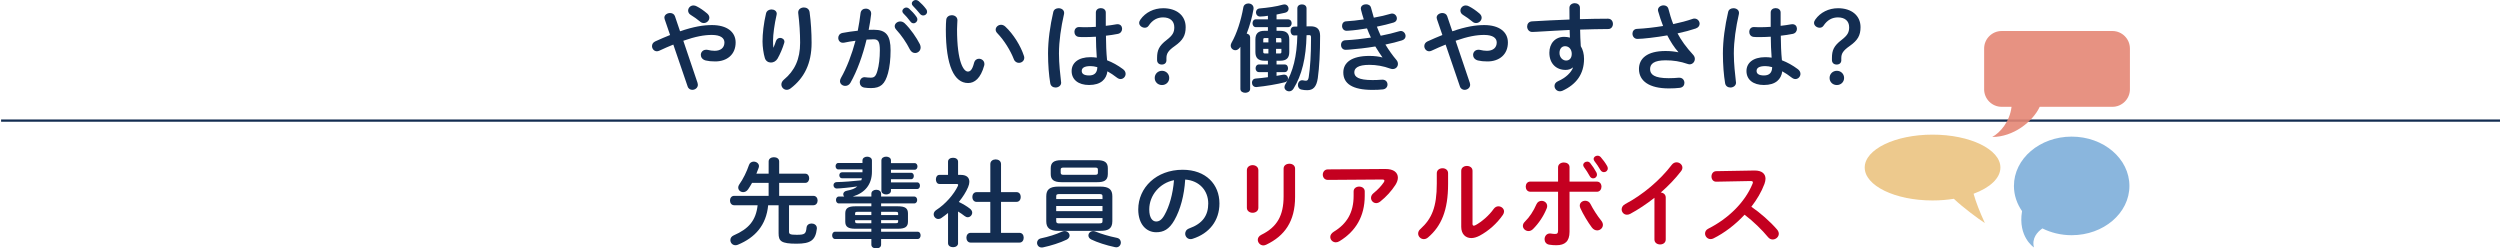
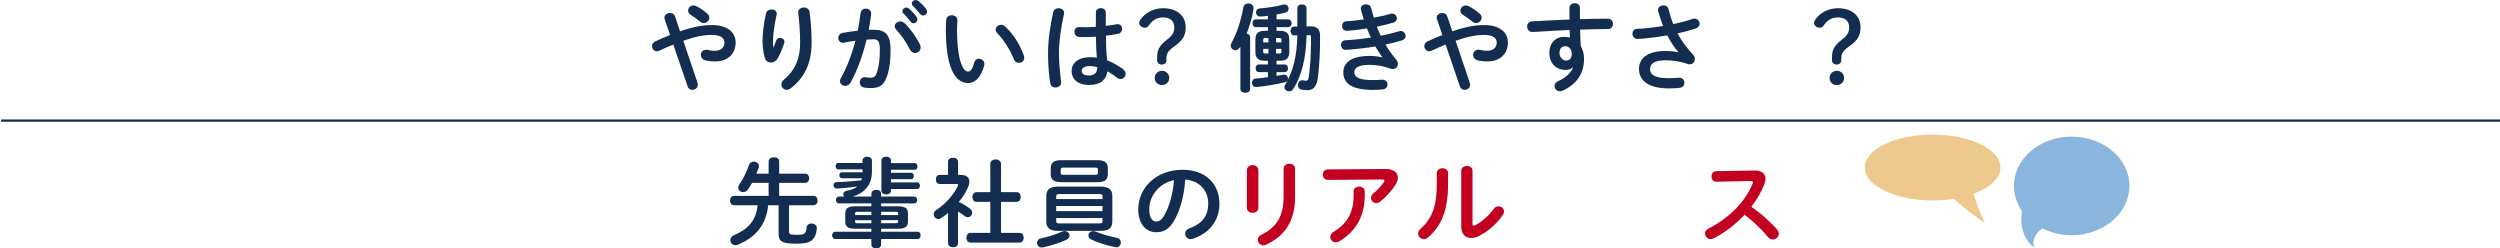
<svg xmlns="http://www.w3.org/2000/svg" version="1.1" x="0px" y="0px" width="1098px" height="109.12px" viewBox="0 0 1098 109.12" style="overflow:visible;enable-background:new 0 0 1098 109.12;" xml:space="preserve">
  <style type="text/css">
	.st0{fill:#132D51;}
	.st1{fill:#C40020;}
	.st2{fill:none;stroke:#132D51;stroke-miterlimit:10;}
	.st3{opacity:0.9;fill:#E58675;}
	.st4{opacity:0.91;fill:#EBC382;}
	.st5{opacity:0.9;fill:#7EAED9;}
</style>
  <defs>
</defs>
  <g>
    <g>
      <path class="st0" d="M295.72,19.58c-1.89,0.76-3.95,1.64-6.17,2.69c-0.38,0.17-0.71,0.25-1.05,0.25c-1.26,0-2.14-1.13-2.14-2.27    c0-0.8,0.42-1.6,1.39-2.06c2.39-1.09,4.54-2.02,6.55-2.81l-2.39-6.97c-0.08-0.25-0.12-0.46-0.12-0.67c0-1.26,1.3-2.02,2.52-2.02    c0.88,0,1.76,0.42,2.1,1.34l2.27,6.68c6.01-2.06,10.25-2.73,14.03-2.73c6.59,0,10.38,3.02,10.38,7.65c0,5.25-3.74,8.32-8.99,8.32    c-1.68,0-2.94-0.13-4.16-0.42c-1.47-0.38-2.14-1.43-2.14-2.44c0-1.18,0.88-2.27,2.35-2.27c0.25,0,0.5,0,0.8,0.08    c0.84,0.21,1.89,0.38,2.94,0.38c2.69,0,4.28-1.39,4.28-3.65c0-1.89-1.6-3.32-5.54-3.32c-3.32,0-7.14,0.67-12.52,2.56l6.26,18.53    c0.08,0.29,0.13,0.55,0.13,0.8c0,1.34-1.22,2.23-2.44,2.23c-0.84,0-1.72-0.46-2.06-1.51L295.72,19.58z M311.55,7.77    c0,1.26-1.13,2.35-2.44,2.35c-0.55,0-1.13-0.17-1.68-0.67c-1.3-1.09-2.56-1.97-4.12-2.94c-0.76-0.46-1.09-1.22-1.09-1.85    c0-1.18,1.01-2.27,2.35-2.27c0.46,0,0.97,0.13,1.47,0.42c1.55,0.8,2.77,1.64,4.54,3.11C311.26,6.51,311.55,7.14,311.55,7.77z" />
      <path class="st0" d="M339.73,20.88c0.42-0.97,0.71-1.76,1.09-2.9c0.34-0.92,1.09-1.34,1.81-1.34c0.97,0,1.89,0.67,1.89,1.68    c0,0.17-0.04,0.34-0.08,0.5c-0.71,2.39-1.85,5.04-2.94,6.93c-0.67,1.13-1.81,1.72-2.9,1.72c-1.18,0-2.31-0.67-2.69-2.02    c-0.55-1.81-1.01-4.83-1.01-7.23c0-3.36,0.5-7.98,1.55-12.35c0.29-1.18,1.39-1.72,2.39-1.72c1.18,0,2.31,0.67,2.31,1.89    c0,0.17-0.04,0.34-0.08,0.55c-0.92,3.91-1.55,8.7-1.55,11.22c0,1.34,0.04,2.23,0.13,3.07H339.73z M350.57,5.42    c0-1.39,1.26-2.14,2.52-2.14c1.13,0,2.27,0.63,2.48,2.02c0.59,4.41,0.88,8.99,0.88,13.53c0,9.12-3.28,15.46-9.16,19.95    c-0.59,0.46-1.22,0.67-1.76,0.67c-1.3,0-2.35-1.09-2.35-2.35c0-0.71,0.34-1.47,1.09-2.1c4.79-3.95,7.14-9.07,7.14-16.17    c0-4.33-0.29-8.7-0.84-13.15V5.42z" />
      <path class="st0" d="M373.5,36.38c-0.55,0.97-1.43,1.34-2.27,1.34c-1.22,0-2.31-0.84-2.31-2.1c0-0.38,0.13-0.84,0.38-1.3    c2.65-4.66,4.83-10.42,6.43-16.42c-1.72,0.21-3.4,0.5-5,0.84c-0.17,0.04-0.38,0.04-0.55,0.04c-1.3,0-2.02-1.05-2.02-2.14    c0-0.97,0.59-1.93,1.89-2.18c2.14-0.42,4.45-0.71,6.68-0.97c0.5-2.56,0.92-5.17,1.22-7.73c0.17-1.34,1.22-1.97,2.31-1.97    c1.18,0,2.35,0.76,2.35,2.1v0.29c-0.25,2.27-0.63,4.62-1.09,6.93c0.84-0.04,1.6-0.04,2.27-0.04c5.38,0,7.35,2.44,7.35,9.03    c0,3.95-0.42,7.48-1.13,10.04c-1.34,4.83-3.23,6.55-7.48,6.55c-1.01,0-2.06-0.08-2.86-0.21c-1.43-0.21-2.06-1.26-2.06-2.27    c0-1.18,0.76-2.31,2.14-2.31c0.08,0,0.21,0.04,0.34,0.04c0.8,0.08,1.43,0.17,2.31,0.17c1.47,0,2.23-0.46,2.94-2.94    c0.71-2.39,1.09-5.67,1.09-9.12c0-3.78-0.71-4.79-2.73-4.79c-0.92,0-1.97,0.04-3.11,0.13C378.92,24.32,376.48,31.13,373.5,36.38z     M404,19.41c0.25,0.5,0.34,1.01,0.34,1.43c0,1.47-1.18,2.44-2.44,2.44c-0.84,0-1.72-0.46-2.31-1.6c-1.51-3.02-3.74-6.26-5.96-8.65    c-0.46-0.5-0.67-1.05-0.67-1.51c0-1.18,1.18-2.1,2.44-2.1c0.67,0,1.34,0.25,1.93,0.8C399.96,12.73,402.57,16.59,404,19.41z     M396.31,4.91c0-0.84,0.84-1.6,1.76-1.6c0.38,0,0.8,0.13,1.18,0.46c1.13,1.01,2.39,2.35,3.28,3.65c0.29,0.38,0.38,0.76,0.38,1.13    c0,0.92-0.8,1.68-1.68,1.68c-0.5,0-1.01-0.25-1.39-0.8c-1.01-1.39-2.14-2.6-3.11-3.57C396.44,5.54,396.31,5.21,396.31,4.91z     M400.47,1.55c0-0.84,0.8-1.55,1.76-1.55c0.42,0,0.84,0.17,1.26,0.5c1.09,0.92,2.35,2.23,3.23,3.44c0.34,0.42,0.46,0.84,0.46,1.26    c0,0.92-0.8,1.6-1.68,1.6c-0.5,0-1.05-0.21-1.47-0.76c-0.97-1.22-2.14-2.48-3.11-3.49C400.59,2.23,400.47,1.89,400.47,1.55z" />
      <path class="st0" d="M418.02,6.68c1.26,0,2.48,0.76,2.48,2.23c0,0.59-0.17,2.65-0.17,3.95c0,14.7,2.98,18.57,4.75,18.57    c1.01,0,1.93-0.67,2.73-3.82c0.34-1.26,1.22-1.81,2.14-1.81c1.22,0,2.39,0.88,2.39,2.27c0,0.25,0,0.46-0.08,0.71    c-1.55,5.63-4.24,7.69-7.06,7.69c-6.09,0-9.79-7.52-9.79-23.48c0-1.93,0.08-3.19,0.17-4.28C415.71,7.35,416.88,6.68,418.02,6.68z     M449.69,24.49c0.13,0.34,0.17,0.63,0.17,0.88c0,1.39-1.18,2.23-2.35,2.23c-0.88,0-1.81-0.46-2.23-1.6    c-1.51-3.86-4.24-8.28-7.27-11.43c-0.5-0.5-0.71-1.05-0.71-1.55c0-1.18,1.13-2.14,2.39-2.14c0.59,0,1.26,0.25,1.85,0.8    C445.07,14.95,448.31,20.21,449.69,24.49z" />
      <path class="st0" d="M464.93,3.61c1.22,0,2.44,0.71,2.44,2.06c0,0.13,0,0.29-0.04,0.46c-1.34,5.84-2.23,11.97-2.23,17.35    c0,4.66,0.55,9.12,0.92,12.48c0,0.13,0.04,0.25,0.04,0.38c0,1.3-1.26,2.1-2.44,2.1c-1.09,0-2.14-0.59-2.35-1.89    c-0.59-3.49-0.97-8.07-0.97-13.11c0-5.63,0.88-12.06,2.31-18.19C462.88,4.12,463.88,3.61,464.93,3.61z M485.69,11.34    c1.64-0.17,3.19-0.42,4.62-0.67c0.21-0.04,0.38-0.04,0.55-0.04c1.3,0,1.97,0.97,1.97,2.02c0,0.97-0.59,1.97-1.85,2.23    c-1.64,0.34-3.44,0.59-5.25,0.8c0.04,3.61,0.13,7.23,0.5,10.8c2.31,0.88,4.7,2.18,7.01,3.91c0.8,0.59,1.13,1.34,1.13,2.06    c0,1.18-0.97,2.27-2.23,2.27c-0.5,0-1.05-0.21-1.6-0.63c-1.39-1.09-2.81-2.02-4.16-2.77c-0.46,3.49-2.86,6.01-8.07,6.01    c-4.71,0-7.65-2.35-7.65-6.13c0-3.49,2.81-6.09,8.28-6.09c0.88,0,1.81,0.08,2.77,0.21c-0.25-3.07-0.34-6.13-0.38-9.2    c-1.81,0.13-3.57,0.17-5.21,0.17c-0.84,0-1.6,0-2.31-0.08c-1.3-0.13-1.93-1.18-1.93-2.23s0.67-2.1,2.02-2.1    c0.76,0,1.47,0.08,2.23,0.08c1.64,0,3.36-0.04,5.17-0.17V5.5c0-1.3,1.09-1.93,2.18-1.93c1.09,0,2.18,0.63,2.18,1.93V11.34z     M481.95,29.49c-1.09-0.29-2.1-0.46-2.98-0.46c-2.94,0-3.87,0.92-3.87,2.14c0,1.3,1.13,1.97,3.24,1.97    C480.48,33.14,481.91,32.14,481.95,29.49z" />
      <path class="st0" d="M512.31,26.38c0,1.3-0.84,1.97-2.06,1.97c-1.22,0-2.06-0.76-2.06-1.97v-0.92c0-3.32,0.8-5.29,4.2-7.9    c2.69-2.06,3.36-3.4,3.36-5.59c0-2.81-1.93-4.33-4.92-4.33c-2.48,0-4.66,1.09-6.38,3.7c-0.38,0.55-0.97,0.84-1.64,0.84    c-1.3,0-2.48-0.97-2.48-2.1c0-0.5,0.21-1.05,0.59-1.55c2.18-3.07,5.84-4.92,9.96-4.92c5.84,0,9.87,3.15,9.87,8.32    c0,3.61-1.22,5.76-4.71,8.23c-3.07,2.14-3.74,3.44-3.74,5.42V26.38z M513.53,34.24c0,1.76-1.39,3.11-3.19,3.11    c-1.81,0-3.19-1.34-3.19-3.11s1.39-3.15,3.19-3.15C512.14,31.09,513.53,32.47,513.53,34.24z" />
      <path class="st0" d="M544.69,20.67c-0.63,0.92-1.34,1.39-2.1,1.39c-1.09,0-2.06-0.88-2.06-2.06c0-0.38,0.13-0.8,0.38-1.26    c2.27-3.95,4.16-9.75,5.17-15.54c0.21-1.13,1.18-1.68,2.18-1.68c1.18,0,2.31,0.71,2.31,2.1c0,0.13,0,0.29-0.04,0.46    c-0.63,3.65-1.68,7.35-2.98,10.67c0.84,0.17,1.51,0.71,1.51,1.64v22.68c0,1.13-1.05,1.68-2.14,1.68c-1.05,0-2.14-0.55-2.14-1.68    V20.54L544.69,20.67z M555.36,26.67c-2.77,0-3.99-1.22-3.99-3.82v-5.5c0-2.6,1.22-3.82,3.99-3.82h1.51v-1.6h-5.29    c-0.97,0-1.47-0.88-1.47-1.72c0-0.88,0.5-1.72,1.47-1.72h5.29V6.93c-1.13,0.17-2.27,0.34-3.44,0.34c-1.13,0-1.81-0.92-1.81-1.85    c0-0.84,0.55-1.64,1.68-1.72c3.36-0.29,7.23-0.8,10.21-1.68c0.21-0.04,0.42-0.08,0.63-0.08c1.09,0,1.81,0.92,1.81,1.89    c0,0.76-0.46,1.51-1.51,1.76c-1.18,0.29-2.48,0.55-3.78,0.8v2.1h4.96c1.13,0,1.68,0.84,1.68,1.72c0,0.84-0.55,1.72-1.68,1.72    h-4.96v1.6h1.6c2.77,0,3.99,1.22,3.99,3.82v5.5c0,2.6-1.22,3.82-3.99,3.82h-1.6v1.64h3.57c1.01,0,1.47,0.84,1.47,1.68    s-0.46,1.68-1.47,1.68h-3.57v1.64c1.01-0.17,1.97-0.34,2.86-0.5c0.17-0.04,0.34-0.04,0.46-0.04c1.09,0,1.72,0.84,1.72,1.68    c0,0.71-0.42,1.43-1.39,1.68c-3.53,0.88-8.23,1.68-12.43,2.1h-0.21c-1.18,0-1.81-0.97-1.81-1.93c0-0.88,0.5-1.72,1.68-1.81    c1.72-0.13,3.53-0.34,5.33-0.59v-2.23h-3.95c-0.97,0-1.47-0.84-1.47-1.68s0.5-1.68,1.47-1.68h3.95v-1.64H555.36z M555.49,16.72    c-0.5,0-0.67,0.17-0.67,0.67v1.22h2.27v-1.89H555.49z M557.08,23.48v-2.02h-2.27v1.34c0,0.46,0.21,0.67,0.67,0.67H557.08z     M562.8,17.39c0-0.5-0.17-0.67-0.67-0.67h-1.68v1.89h2.35V17.39z M562.12,23.48c0.5,0,0.67-0.17,0.67-0.67v-1.34h-2.35v2.02    H562.12z M573.84,15.46c-0.21,10-2.06,17.6-5.76,23.52c-0.5,0.8-1.22,1.13-1.89,1.13c-1.05,0-2.06-0.76-2.06-1.85    c0-0.38,0.13-0.8,0.38-1.22c3.44-5.59,5.08-12.35,5.29-21.51l-1.39,0.04c-1.05,0.04-1.6-1.01-1.6-2.02c0-0.92,0.46-1.81,1.55-1.85    l1.43-0.04V3.65c0-1.18,1.01-1.72,2.02-1.72c1.01,0,2.02,0.55,2.02,1.72v7.94l1.51-0.04h0.25c2.94,0,4.2,1.34,4.2,4.2    c0,7.31-0.34,13.82-1.01,18.57c-0.59,3.95-2.1,5.29-4.66,5.29c-1.01,0-1.6-0.08-2.44-0.25c-1.13-0.21-1.64-1.09-1.64-2.02    c0-1.01,0.67-2.1,1.89-2.1c0.13,0,0.25,0,0.38,0.04c0.46,0.08,0.71,0.17,1.22,0.17c0.71,0,1.05-0.34,1.26-1.55    c0.67-4.33,1.01-10.08,1.01-16.38v-1.13c0-0.76-0.21-1.01-0.92-0.97L573.84,15.46z" />
      <path class="st0" d="M607.15,25.16c-0.92-1.3-2.02-2.94-3.11-4.75c-4.16,0.71-8.32,1.13-11.51,1.39    c-0.59,0.04-1.34,0.08-1.55,0.08c-1.3,0-2.02-1.09-2.02-2.14c0-1.01,0.63-2.02,1.93-2.06c3.66-0.17,7.48-0.63,11.22-1.18    c-0.63-1.34-1.22-2.69-1.72-4.03c-3.11,0.5-5.5,0.84-8.15,1.01c-0.13,0-0.5,0.04-0.84,0.04c-1.22,0-1.97-1.01-1.97-2.14    c0-1.01,0.59-1.97,1.81-2.02c2.27-0.13,5-0.42,7.73-0.84c-0.46-1.43-0.88-2.86-1.22-4.24c-0.04-0.17-0.08-0.38-0.08-0.55    c0-1.22,1.18-1.85,2.31-1.85c0.97,0,1.93,0.46,2.18,1.55c0.38,1.43,0.8,2.9,1.22,4.33c2.81-0.5,5.38-1.09,7.27-1.68    c0.25-0.08,0.5-0.13,0.76-0.13c1.26,0,2.1,1.09,2.1,2.14c0,0.76-0.42,1.51-1.43,1.81c-2.1,0.63-4.62,1.26-7.35,1.81    c0.5,1.34,1.09,2.69,1.68,3.99c3.02-0.59,5.8-1.26,8.11-1.97c0.25-0.08,0.46-0.13,0.67-0.13c1.26,0,2.14,1.13,2.14,2.23    c0,0.76-0.46,1.55-1.55,1.89c-2.1,0.67-4.58,1.3-7.31,1.85c1.43,2.35,3.11,4.75,4.87,6.81c0.46,0.55,0.63,1.13,0.63,1.72    c0,1.18-0.92,2.23-2.31,2.23c-0.34,0-0.71-0.08-1.09-0.21c-2.94-1.09-6.09-1.64-9.12-1.64c-5.17,0-6.64,1.51-6.64,3.28    c0,2.02,1.81,3.4,7.94,3.4c1.72,0,2.35-0.04,3.61-0.13c0.25,0,0.63-0.04,0.8-0.04c1.51,0,2.23,1.05,2.23,2.14    c0,1.01-0.71,2.02-2.1,2.14c-1.18,0.13-2.69,0.21-4.5,0.21c-8.86,0-12.81-2.77-12.81-7.65c0-4.33,3.61-7.27,11.43-7.27    c2.27,0,4.24,0.25,5.71,0.67L607.15,25.16z" />
      <path class="st0" d="M634.91,19.58c-1.89,0.76-3.95,1.64-6.17,2.69c-0.38,0.17-0.71,0.25-1.05,0.25c-1.26,0-2.14-1.13-2.14-2.27    c0-0.8,0.42-1.6,1.39-2.06c2.39-1.09,4.54-2.02,6.55-2.81l-2.39-6.97c-0.08-0.25-0.13-0.46-0.13-0.67c0-1.26,1.3-2.02,2.52-2.02    c0.88,0,1.76,0.42,2.1,1.34l2.27,6.68c6.01-2.06,10.25-2.73,14.03-2.73c6.59,0,10.38,3.02,10.38,7.65c0,5.25-3.74,8.32-8.99,8.32    c-1.68,0-2.94-0.13-4.16-0.42c-1.47-0.38-2.14-1.43-2.14-2.44c0-1.18,0.88-2.27,2.35-2.27c0.25,0,0.5,0,0.8,0.08    c0.84,0.21,1.89,0.38,2.94,0.38c2.69,0,4.29-1.39,4.29-3.65c0-1.89-1.6-3.32-5.54-3.32c-3.32,0-7.14,0.67-12.52,2.56l6.26,18.53    c0.08,0.29,0.13,0.55,0.13,0.8c0,1.34-1.22,2.23-2.44,2.23c-0.84,0-1.72-0.46-2.06-1.51L634.91,19.58z M650.74,7.77    c0,1.26-1.13,2.35-2.44,2.35c-0.55,0-1.13-0.17-1.68-0.67c-1.3-1.09-2.56-1.97-4.12-2.94c-0.76-0.46-1.09-1.22-1.09-1.85    c0-1.18,1.01-2.27,2.35-2.27c0.46,0,0.97,0.13,1.47,0.42c1.55,0.8,2.77,1.64,4.54,3.11C650.45,6.51,650.74,7.14,650.74,7.77z" />
      <path class="st0" d="M690.73,29.66c-0.76,0.67-1.85,1.05-3.11,1.05c-4.12,0-7.14-2.77-7.14-7.56c0-4.12,2.6-6.97,6.51-6.97    c0.88,0,1.72,0.13,2.52,0.34l-0.13-3.36c-3.07,0.17-10.17,0.5-14.54,0.8c-0.46,0.04-1.43,0.08-1.89,0.08    c-1.43,0-2.23-1.22-2.23-2.39c0-1.09,0.67-2.18,2.14-2.27c4.96-0.29,10.71-0.59,16.47-0.8c-0.04-1.51-0.04-3.23-0.04-5.12    c0-1.34,1.18-2.06,2.35-2.06c1.13,0,2.27,0.67,2.27,2.02v5c4.37-0.13,8.57-0.21,12.31-0.21c1.47,0,2.18,1.13,2.18,2.31    c0,1.09-0.71,2.23-2.02,2.23c-3.74,0-8.02,0.13-12.39,0.25c0.04,2.44,0.13,4.83,0.29,7.27c0.92,1.51,1.43,3.44,1.43,5.59    c0,6.64-3.4,11.22-9.45,13.99c-0.42,0.17-0.8,0.25-1.13,0.25c-1.39,0-2.39-1.13-2.39-2.35c0-0.8,0.46-1.64,1.64-2.14    c3.4-1.47,5.71-3.86,6.47-5.88L690.73,29.66z M684.93,23.27c0,2.06,1.51,3.32,2.9,3.32c1.43,0,2.48-1.01,2.48-2.94    c0-1.89-1.13-3.36-2.94-3.36C685.94,20.29,684.93,21.42,684.93,23.27z" />
      <path class="st0" d="M737.14,22.89c-1.93-2.18-3.4-4.54-4.87-7.35c-4.66,0.84-10.88,1.55-13.11,1.55c-1.43,0-2.18-1.18-2.18-2.31    c0-1.01,0.63-2.06,2.02-2.1c3.53-0.17,7.56-0.63,11.43-1.26c-0.84-2.18-1.6-4.37-2.18-6.51c-0.04-0.17-0.08-0.34-0.08-0.5    c0-1.26,1.26-2.06,2.48-2.06c0.92,0,1.85,0.46,2.14,1.6c0.55,2.14,1.22,4.45,2.1,6.64c3.19-0.67,6.13-1.47,8.44-2.27    c0.29-0.13,0.63-0.17,0.88-0.17c1.34,0,2.27,1.13,2.27,2.27c0,0.84-0.5,1.68-1.72,2.1c-2.23,0.76-5,1.51-7.98,2.14    c1.55,2.94,3.74,6.05,6.89,9.45c0.5,0.55,0.71,1.18,0.71,1.76c0,1.26-0.97,2.39-2.31,2.39c-0.25,0-0.55-0.08-0.84-0.17    c-3.23-1.13-6.34-1.6-9.7-1.6c-5.08,0-6.81,1.55-6.81,3.86c0,2.39,1.89,3.99,8.15,3.99c1.72,0,3.07-0.08,4.41-0.21h0.29    c1.47,0,2.23,1.13,2.23,2.27c0,1.01-0.63,2.02-2.06,2.18c-1.39,0.17-2.94,0.25-4.79,0.25c-8.57,0-13.11-3.23-13.11-8.53    c0-4.54,3.49-7.9,11.64-7.9c2.27,0,3.95,0.21,5.63,0.55L737.14,22.89z" />
-       <path class="st0" d="M761.33,3.61c1.22,0,2.44,0.71,2.44,2.06c0,0.13,0,0.29-0.04,0.46c-1.34,5.84-2.23,11.97-2.23,17.35    c0,4.66,0.55,9.12,0.92,12.48c0,0.13,0.04,0.25,0.04,0.38c0,1.3-1.26,2.1-2.44,2.1c-1.09,0-2.14-0.59-2.35-1.89    c-0.59-3.49-0.97-8.07-0.97-13.11c0-5.63,0.88-12.06,2.31-18.19C759.27,4.12,760.28,3.61,761.33,3.61z M782.08,11.34    c1.64-0.17,3.19-0.42,4.62-0.67c0.21-0.04,0.38-0.04,0.55-0.04c1.3,0,1.97,0.97,1.97,2.02c0,0.97-0.59,1.97-1.85,2.23    c-1.64,0.34-3.44,0.59-5.25,0.8c0.04,3.61,0.13,7.23,0.5,10.8c2.31,0.88,4.7,2.18,7.01,3.91c0.8,0.59,1.13,1.34,1.13,2.06    c0,1.18-0.97,2.27-2.23,2.27c-0.5,0-1.05-0.21-1.6-0.63c-1.39-1.09-2.81-2.02-4.16-2.77c-0.46,3.49-2.86,6.01-8.07,6.01    c-4.71,0-7.65-2.35-7.65-6.13c0-3.49,2.81-6.09,8.28-6.09c0.88,0,1.81,0.08,2.77,0.21c-0.25-3.07-0.34-6.13-0.38-9.2    c-1.81,0.13-3.57,0.17-5.21,0.17c-0.84,0-1.6,0-2.31-0.08c-1.3-0.13-1.93-1.18-1.93-2.23s0.67-2.1,2.02-2.1    c0.76,0,1.47,0.08,2.23,0.08c1.64,0,3.36-0.04,5.17-0.17V5.5c0-1.3,1.09-1.93,2.18-1.93c1.09,0,2.18,0.63,2.18,1.93V11.34z     M778.34,29.49c-1.09-0.29-2.1-0.46-2.98-0.46c-2.94,0-3.87,0.92-3.87,2.14c0,1.3,1.13,1.97,3.24,1.97    C776.87,33.14,778.3,32.14,778.34,29.49z" />
      <path class="st0" d="M808.71,26.38c0,1.3-0.84,1.97-2.06,1.97c-1.22,0-2.06-0.76-2.06-1.97v-0.92c0-3.32,0.8-5.29,4.2-7.9    c2.69-2.06,3.36-3.4,3.36-5.59c0-2.81-1.93-4.33-4.92-4.33c-2.48,0-4.66,1.09-6.38,3.7c-0.38,0.55-0.97,0.84-1.64,0.84    c-1.3,0-2.48-0.97-2.48-2.1c0-0.5,0.21-1.05,0.59-1.55c2.18-3.07,5.84-4.92,9.96-4.92c5.84,0,9.87,3.15,9.87,8.32    c0,3.61-1.22,5.76-4.71,8.23c-3.07,2.14-3.74,3.44-3.74,5.42V26.38z M809.93,34.24c0,1.76-1.39,3.11-3.19,3.11    c-1.81,0-3.19-1.34-3.19-3.11s1.39-3.15,3.19-3.15C808.54,31.09,809.93,32.47,809.93,34.24z" />
      <path class="st0" d="M357.25,86.02c1.22,0,1.85,1.01,1.85,2.06c0,1.01-0.63,2.06-1.85,2.06h-10.71v11.64    c0,1.01,0.42,1.34,3.36,1.34c3.53,0,4.07-0.38,4.33-3.15c0.13-1.22,1.13-1.81,2.23-1.81c1.13,0,2.31,0.71,2.31,2.02v0.25    c-0.59,5.12-2.77,6.6-8.91,6.6c-6.81,0-7.9-1.13-7.9-4.58V90.14h-4.58c-0.84,8.78-5.71,14.2-13.32,17.35    c-0.38,0.17-0.71,0.21-1.05,0.21c-1.34,0-2.23-1.09-2.23-2.27c0-0.8,0.42-1.6,1.47-2.06c6.59-2.86,9.75-6.51,10.5-13.23h-10.33    c-1.18,0-1.81-1.05-1.81-2.06c0-1.05,0.63-2.06,1.81-2.06h15.16v-5.71h-7.27c-0.55,1.01-1.13,1.93-1.72,2.81    c-0.63,0.92-1.43,1.26-2.18,1.26c-1.18,0-2.18-0.84-2.18-2.02c0-0.42,0.12-0.88,0.46-1.34c1.77-2.52,3.24-5.54,4.29-8.61    c0.34-0.97,1.22-1.43,2.06-1.43c1.13,0,2.31,0.76,2.31,2.02c0,0.21-0.04,0.42-0.13,0.67c-0.29,0.84-0.63,1.72-1.01,2.6h5.38V70.9    c0-1.26,1.18-1.85,2.31-1.85c1.18,0,2.31,0.59,2.31,1.85v5.38h11.47c1.13,0,1.72,1.01,1.72,2.02c0,1.01-0.59,2.02-1.72,2.02    h-11.47v5.71H357.25z" />
      <path class="st0" d="M394.33,90.6c3.28,0,4.45,0.92,4.45,3.15v3.57c0,2.23-1.18,3.15-4.45,3.15h-7.35v1.3h16.01    c0.92,0,1.34,0.8,1.34,1.6s-0.42,1.6-1.34,1.6h-16.01v2.48c0,1.13-1.05,1.68-2.14,1.68c-1.05,0-2.14-0.55-2.14-1.68v-2.48h-15.92    c-0.88,0-1.3-0.8-1.3-1.6s0.42-1.6,1.3-1.6h15.92v-1.3h-7.01c-3.28,0-4.45-0.92-4.45-3.15v-3.57c0-2.23,1.18-3.15,4.45-3.15h7.01    v-1.26h-14.28c-0.84,0-1.26-0.76-1.26-1.51c0-0.76,0.42-1.51,1.26-1.51h2.35c-0.29-0.29-0.42-0.63-0.42-1.01    c0-0.67,0.46-1.34,1.6-1.55c2.02-0.38,3.53-0.92,4.58-1.89c-2.98,0.46-7.77,0.92-8.99,0.92c-0.97,0-1.47-0.71-1.47-1.47    c0-0.67,0.46-1.3,1.34-1.34c3.32-0.08,7.1-0.38,10.88-0.8l0.25-0.88h-8.74c-0.76,0-1.18-0.67-1.18-1.34c0-0.63,0.42-1.3,1.18-1.3    h8.99v-1.26h-10.63c-0.76,0-1.18-0.71-1.18-1.43c0-0.67,0.42-1.39,1.18-1.39h10.63v-1.09c0-1.13,1.05-1.68,2.06-1.68    c1.05,0,2.1,0.55,2.1,1.68v4.87c0,5.63-3.02,9.33-8.44,10.96h8.19v-1.26c0-1.13,1.09-1.72,2.14-1.72c1.09,0,2.14,0.59,2.14,1.72    v1.26h14.54c0.88,0,1.3,0.76,1.3,1.51c0,0.76-0.42,1.51-1.3,1.51h-14.54v1.26H394.33z M382.7,94.46v-1.43h-6.05    c-0.88,0-1.09,0.17-1.09,0.76v0.67H382.7z M382.7,98.04v-1.34h-7.14v0.59c0,0.71,0.46,0.76,1.09,0.76H382.7z M386.98,94.46h7.48    v-0.67c0-0.59-0.21-0.76-1.09-0.76h-6.39V94.46z M386.98,96.69v1.34h6.39c0.88,0,1.09-0.17,1.09-0.76v-0.59H386.98z M401.73,71.65    c0.8,0,1.22,0.71,1.22,1.43c0,0.76-0.42,1.47-1.22,1.47h-10.42v1.34h8.86c0.8,0,1.18,0.71,1.18,1.39c0,0.71-0.38,1.43-1.18,1.43    h-8.86v1.39h11.55c0.8,0,1.18,0.71,1.18,1.43c0,0.76-0.38,1.47-1.18,1.47h-11.55v0.8c0,1.05-1.05,1.6-2.1,1.6    c-1.05,0-2.1-0.55-2.1-1.6V70.44c0-1.09,1.05-1.64,2.1-1.64c1.05,0,2.1,0.55,2.1,1.64v1.22H401.73z" />
      <path class="st0" d="M420.79,106.81c0,1.18-1.09,1.76-2.18,1.76c-1.13,0-2.23-0.59-2.23-1.76V93.54c-0.97,0.8-1.93,1.51-2.9,2.18    c-0.46,0.34-0.97,0.46-1.39,0.46c-1.13,0-2.02-1.01-2.02-2.06c0-0.67,0.34-1.34,1.09-1.85c4.07-2.6,7.81-6.93,9.54-10.59    c0.08-0.21,0.13-0.34,0.13-0.46c0-0.29-0.25-0.42-0.76-0.42h-7.48c-1.05,0-1.55-1.01-1.55-2.02c0-0.97,0.5-1.97,1.55-1.97h3.78    v-5.8c0-1.18,1.09-1.72,2.23-1.72c1.09,0,2.18,0.55,2.18,1.72v5.8h1.22c2.39,0,3.74,1.09,3.74,3.02c0,0.67-0.17,1.47-0.55,2.35    c-0.92,2.18-2.35,4.41-4.08,6.51c1.76,0.84,3.66,1.97,4.87,2.94c0.71,0.55,1.01,1.18,1.01,1.76c0,1.09-0.92,2.02-1.97,2.02    c-0.46,0-0.92-0.17-1.39-0.55c-0.84-0.67-1.81-1.34-2.86-1.97V106.81z M434.95,88.67h-6.05c-1.22,0-1.85-1.09-1.85-2.14    c0-1.09,0.63-2.14,1.85-2.14h6.05V72.07c0-1.39,1.18-2.06,2.35-2.06c1.18,0,2.35,0.67,2.35,2.06v12.31h6.81    c1.26,0,1.85,1.05,1.85,2.14c0,1.05-0.59,2.14-1.85,2.14h-6.81v13.61h8.11c1.26,0,1.85,1.05,1.85,2.14c0,1.05-0.59,2.14-1.85,2.14    h-21.47c-1.22,0-1.85-1.09-1.85-2.14c0-1.09,0.63-2.14,1.85-2.14h8.65V88.67z" />
      <path class="st0" d="M467.58,101.48c1.26,0,2.18,0.97,2.18,1.97c0,0.67-0.38,1.34-1.3,1.81c-2.9,1.39-6.89,2.65-10.42,3.4    c-0.17,0.04-0.38,0.04-0.55,0.04c-1.26,0-2.02-1.01-2.02-2.06c0-0.84,0.55-1.72,1.76-1.97c3.23-0.67,6.55-1.72,9.12-2.9    C466.78,101.56,467.2,101.48,467.58,101.48z M464.85,101.4c-3.86,0-5.33-1.34-5.33-4.24V86.19c0-2.9,1.47-4.24,5.33-4.24h18.4    c3.87,0,5.29,1.34,5.29,4.24v10.96c0,3.53-2.14,4.24-5.29,4.24H464.85z M466.19,80.01c-3.4,0-4.71-1.13-4.71-3.57v-2.52    c0-2.48,1.3-3.57,4.71-3.57h15.67c3.44,0,4.7,1.09,4.7,3.57v2.52c0,3.07-2.06,3.57-4.7,3.57H466.19z M484.22,86.31    c0-0.88-0.21-1.09-1.64-1.09h-17.05c-1.43,0-1.64,0.21-1.64,1.09v1.13h20.33V86.31z M463.88,92.74h20.33v-2.27h-20.33V92.74z     M482.58,98.12c1.43,0,1.64-0.21,1.64-1.09v-1.26h-20.33v1.26c0,1.13,0.67,1.09,1.64,1.09H482.58z M480.94,76.78    c1.01,0,1.26-0.29,1.26-0.92v-1.34c0-0.67-0.25-0.92-1.26-0.92h-13.78c-1.01,0-1.3,0.25-1.3,0.92v1.34c0,0.84,0.59,0.92,1.3,0.92    H480.94z M490.52,104.46c1.22,0.25,1.76,1.13,1.76,2.06c0,1.05-0.76,2.1-2.02,2.1c-0.21,0-0.38-0.04-0.59-0.08    c-3.82-0.8-7.81-2.1-10.38-3.36c-0.88-0.42-1.26-1.13-1.26-1.76c0-1.01,0.88-1.93,2.1-1.93c0.34,0,0.71,0.08,1.13,0.25    C483.42,102.66,486.99,103.75,490.52,104.46z" />
      <path class="st0" d="M499.92,91.99c0-9.58,7.94-17.43,19.49-17.43c10.25,0,16.17,6.43,16.17,14.79c0,7.6-4.49,13.19-11.72,15.5    c-0.34,0.13-0.67,0.17-0.97,0.17c-1.43,0-2.35-1.18-2.35-2.39c0-0.92,0.5-1.85,1.76-2.31c5.97-2.14,8.36-5.76,8.36-10.96    c0-5.5-3.74-10.04-10.12-10.5c-0.42,6.97-2.14,13.27-4.75,17.85c-2.31,4.07-4.79,5.29-8.02,5.29    C503.49,101.98,499.92,98.54,499.92,91.99z M504.75,91.99c0,3.86,1.51,5.29,3.02,5.29c1.3,0,2.44-0.67,3.65-2.81    c2.14-3.74,3.7-9.16,4.2-15.33C509.37,80.35,504.75,85.77,504.75,91.99z" />
      <path class="st1" d="M552.67,91.27c0,1.43-1.26,2.18-2.52,2.18c-1.26,0-2.52-0.76-2.52-2.18V74.76c0-1.47,1.26-2.23,2.52-2.23    c1.26,0,2.52,0.76,2.52,2.23V91.27z M563.76,74.05c0-1.43,1.26-2.14,2.56-2.14c1.22,0,2.48,0.71,2.48,2.14v12.48    c0,10.63-4.54,17.06-12.64,20.92c-0.46,0.21-0.88,0.34-1.26,0.34c-1.43,0-2.48-1.22-2.48-2.48c0-0.8,0.46-1.64,1.55-2.18    c7.02-3.44,9.79-8.53,9.79-16.93V74.05z" />
      <path class="st1" d="M608.45,74.22c3.7-0.04,5.5,1.6,5.5,3.82c0,0.97-0.38,2.06-1.09,3.19c-1.72,2.65-4.03,5.21-6.68,7.31    c-0.59,0.46-1.22,0.67-1.76,0.67c-1.26,0-2.27-1.05-2.27-2.31c0-0.71,0.34-1.47,1.18-2.14c1.72-1.34,3.36-3.11,4.41-4.66    c0.21-0.29,0.29-0.55,0.29-0.76c0-0.34-0.29-0.5-0.97-0.5l-23.86,0.17c-1.47,0-2.23-1.13-2.23-2.31c0-1.13,0.76-2.31,2.23-2.31    L608.45,74.22z M594.51,84.05c0-1.39,1.22-2.1,2.44-2.1c1.22,0,2.44,0.71,2.44,2.1v1.97c0,8.95-3.95,15.58-11.09,19.91    c-0.55,0.34-1.09,0.5-1.6,0.5c-1.39,0-2.44-1.09-2.44-2.35c0-0.8,0.46-1.64,1.55-2.31c5.75-3.49,8.7-8.4,8.7-15.75V84.05z" />
      <path class="st1" d="M631.04,76.07c0-1.43,1.26-2.18,2.52-2.18c1.22,0,2.44,0.71,2.44,2.18v4.75c0,11.59-2.98,18.48-8.78,23.44    c-0.63,0.55-1.26,0.76-1.89,0.76c-1.34,0-2.48-1.13-2.48-2.44c0-0.67,0.29-1.39,1.01-2.02c5-4.5,7.18-9.66,7.18-19.91V76.07z     M646.71,98.16c0,0.63,0.17,0.97,0.59,0.97c0.21,0,0.5-0.13,0.84-0.29c2.6-1.43,5.8-4.12,7.9-7.1c0.59-0.8,1.34-1.13,2.06-1.13    c1.26,0,2.48,0.97,2.48,2.27c0,0.46-0.17,0.97-0.5,1.47c-2.6,3.78-6.26,7.06-10.29,9.2c-1.3,0.67-2.52,1.01-3.61,1.01    c-2.56,0-4.41-1.81-4.41-4.92V75.02c0-1.43,1.26-2.14,2.48-2.14c1.26,0,2.48,0.71,2.48,2.14V98.16z" />
-       <path class="st1" d="M677.08,88.21c1.22,0,2.44,0.88,2.44,2.27c0,0.34-0.04,0.67-0.21,1.05c-1.34,3.32-3.44,6.51-6.01,9.07    c-0.63,0.63-1.34,0.88-1.97,0.88c-1.34,0-2.48-1.05-2.48-2.27c0-0.63,0.25-1.26,0.88-1.85c2.1-2.06,3.82-4.75,5.08-7.65    C675.27,88.67,676.15,88.21,677.08,88.21z M689.34,101.82c0,4.24-2.1,5.88-5.75,5.88c-0.97,0-2.06-0.04-3.24-0.25    c-1.34-0.25-1.97-1.3-1.97-2.39c0-1.26,0.84-2.52,2.35-2.52c0.13,0,0.29,0,0.46,0.04c0.8,0.13,1.3,0.17,1.81,0.17    c0.92,0,1.3-0.29,1.3-1.51V84.21h-12.18c-1.34,0-2.02-1.13-2.02-2.23c0-1.13,0.67-2.23,2.02-2.23h12.18V73.5    c0-1.43,1.3-2.14,2.56-2.14c1.26,0,2.48,0.67,2.48,2.06v6.34h12.01c1.34,0,2.02,1.09,2.02,2.23c0,1.09-0.67,2.23-2.02,2.23h-12.01    V101.82z M703.2,96.82c0.55,0.67,0.8,1.34,0.8,1.93c0,1.39-1.22,2.44-2.52,2.44c-0.8,0-1.68-0.38-2.35-1.3    c-1.64-2.18-3.86-5.84-5.04-8.49c-0.17-0.38-0.25-0.76-0.25-1.09c0-1.34,1.18-2.14,2.39-2.14c0.92,0,1.81,0.42,2.31,1.43    C699.59,91.73,701.61,94.88,703.2,96.82z M695.35,72.45c0-0.84,0.84-1.47,1.72-1.47c0.5,0,0.97,0.17,1.34,0.63    c0.97,1.18,2.02,2.77,2.73,4.12c0.17,0.34,0.25,0.67,0.25,0.97c0,0.97-0.8,1.64-1.64,1.64c-0.59,0-1.18-0.29-1.55-1.01    c-0.67-1.26-1.72-2.86-2.56-3.99C695.43,73.04,695.35,72.75,695.35,72.45z M699.93,69.81c0-0.8,0.8-1.43,1.68-1.43    c0.5,0,1.01,0.17,1.43,0.63c0.97,1.09,2.06,2.56,2.81,3.91c0.21,0.38,0.29,0.71,0.29,1.05c0,0.97-0.8,1.64-1.68,1.64    c-0.59,0-1.18-0.29-1.6-1.01c-0.71-1.26-1.72-2.73-2.6-3.86C700.01,70.39,699.93,70.1,699.93,69.81z" />
-       <path class="st1" d="M726.64,86.86c-3.49,2.77-7.14,5.17-10.63,7.06c-0.5,0.29-1.01,0.38-1.47,0.38c-1.34,0-2.31-1.13-2.31-2.35    c0-0.84,0.46-1.76,1.6-2.35c7.6-3.99,15.29-10.46,20.42-17.22c0.59-0.76,1.34-1.09,2.1-1.09c1.3,0,2.56,1.01,2.56,2.35    c0,0.46-0.17,1.01-0.59,1.55c-2.48,3.23-5.54,6.43-8.91,9.37c1.13,0.08,2.18,0.84,2.18,2.18v18.44c0,1.47-1.22,2.18-2.48,2.18    c-1.22,0-2.48-0.71-2.48-2.18V86.86z" />
      <path class="st1" d="M770.45,74.89h0.25c3.11,0,4.71,1.43,4.71,3.61c0,0.67-0.17,1.43-0.46,2.27c-1.3,3.49-3.32,6.89-5.76,10.04    c3.91,2.65,8.28,6.51,11.26,9.96c0.55,0.63,0.8,1.3,0.8,1.89c0,1.39-1.3,2.52-2.69,2.52c-0.67,0-1.43-0.29-2.02-1.01    c-2.6-3.15-6.47-6.97-10.33-9.87c-4.07,4.41-8.95,8.07-13.69,10.42c-0.42,0.21-0.84,0.29-1.22,0.29c-1.43,0-2.44-1.22-2.44-2.44    c0-0.84,0.42-1.64,1.43-2.14c8.74-4.41,16.09-11.55,19.41-19.7c0.13-0.25,0.17-0.5,0.17-0.67c0-0.38-0.34-0.55-1.05-0.55    l-15.04,0.29c-1.39,0.04-2.1-1.13-2.1-2.27c0-1.18,0.71-2.31,2.06-2.35L770.45,74.89z" />
    </g>
    <line class="st2" x1="0.48" y1="52.97" x2="1098.48" y2="52.97" />
-     <path class="st3" d="M927.78,13.62h-48.66c-4.23,0-7.69,3.46-7.69,7.68v17.93c0,4.23,3.46,7.68,7.69,7.68h4.35   c-0.8,6.64-5.04,11.37-8.48,13.25c9.18,0,17.72-6.58,20.85-13.25h31.94c4.22,0,7.68-3.46,7.68-7.68V21.31   C935.46,17.08,932,13.62,927.78,13.62z" />
    <path class="st4" d="M848.78,59.13c16.46,0,29.8,6.47,29.8,14.45c0,4.7-4.62,8.87-11.78,11.51c1.05,3.82,2.58,7.66,4.94,12.86   c-2.73-1.71-9.73-6.94-13.61-10.64c-2.94,0.47-6.08,0.73-9.35,0.73c-16.46,0-29.8-6.47-29.8-14.46   C818.98,65.6,832.32,59.13,848.78,59.13z" />
    <path class="st5" d="M884.52,81.65c0-11.96,11.36-21.65,25.36-21.65c14.01,0,25.36,9.69,25.36,21.65   c0,11.96-11.36,21.65-25.36,21.65c-4.69,0-9.08-1.09-12.85-2.98c-2.26,1.57-4.76,4.34-3.72,8.35c0,0-7.14-4.61-5.23-15.95   C885.82,89.48,884.52,85.7,884.52,81.65z" />
  </g>
</svg>